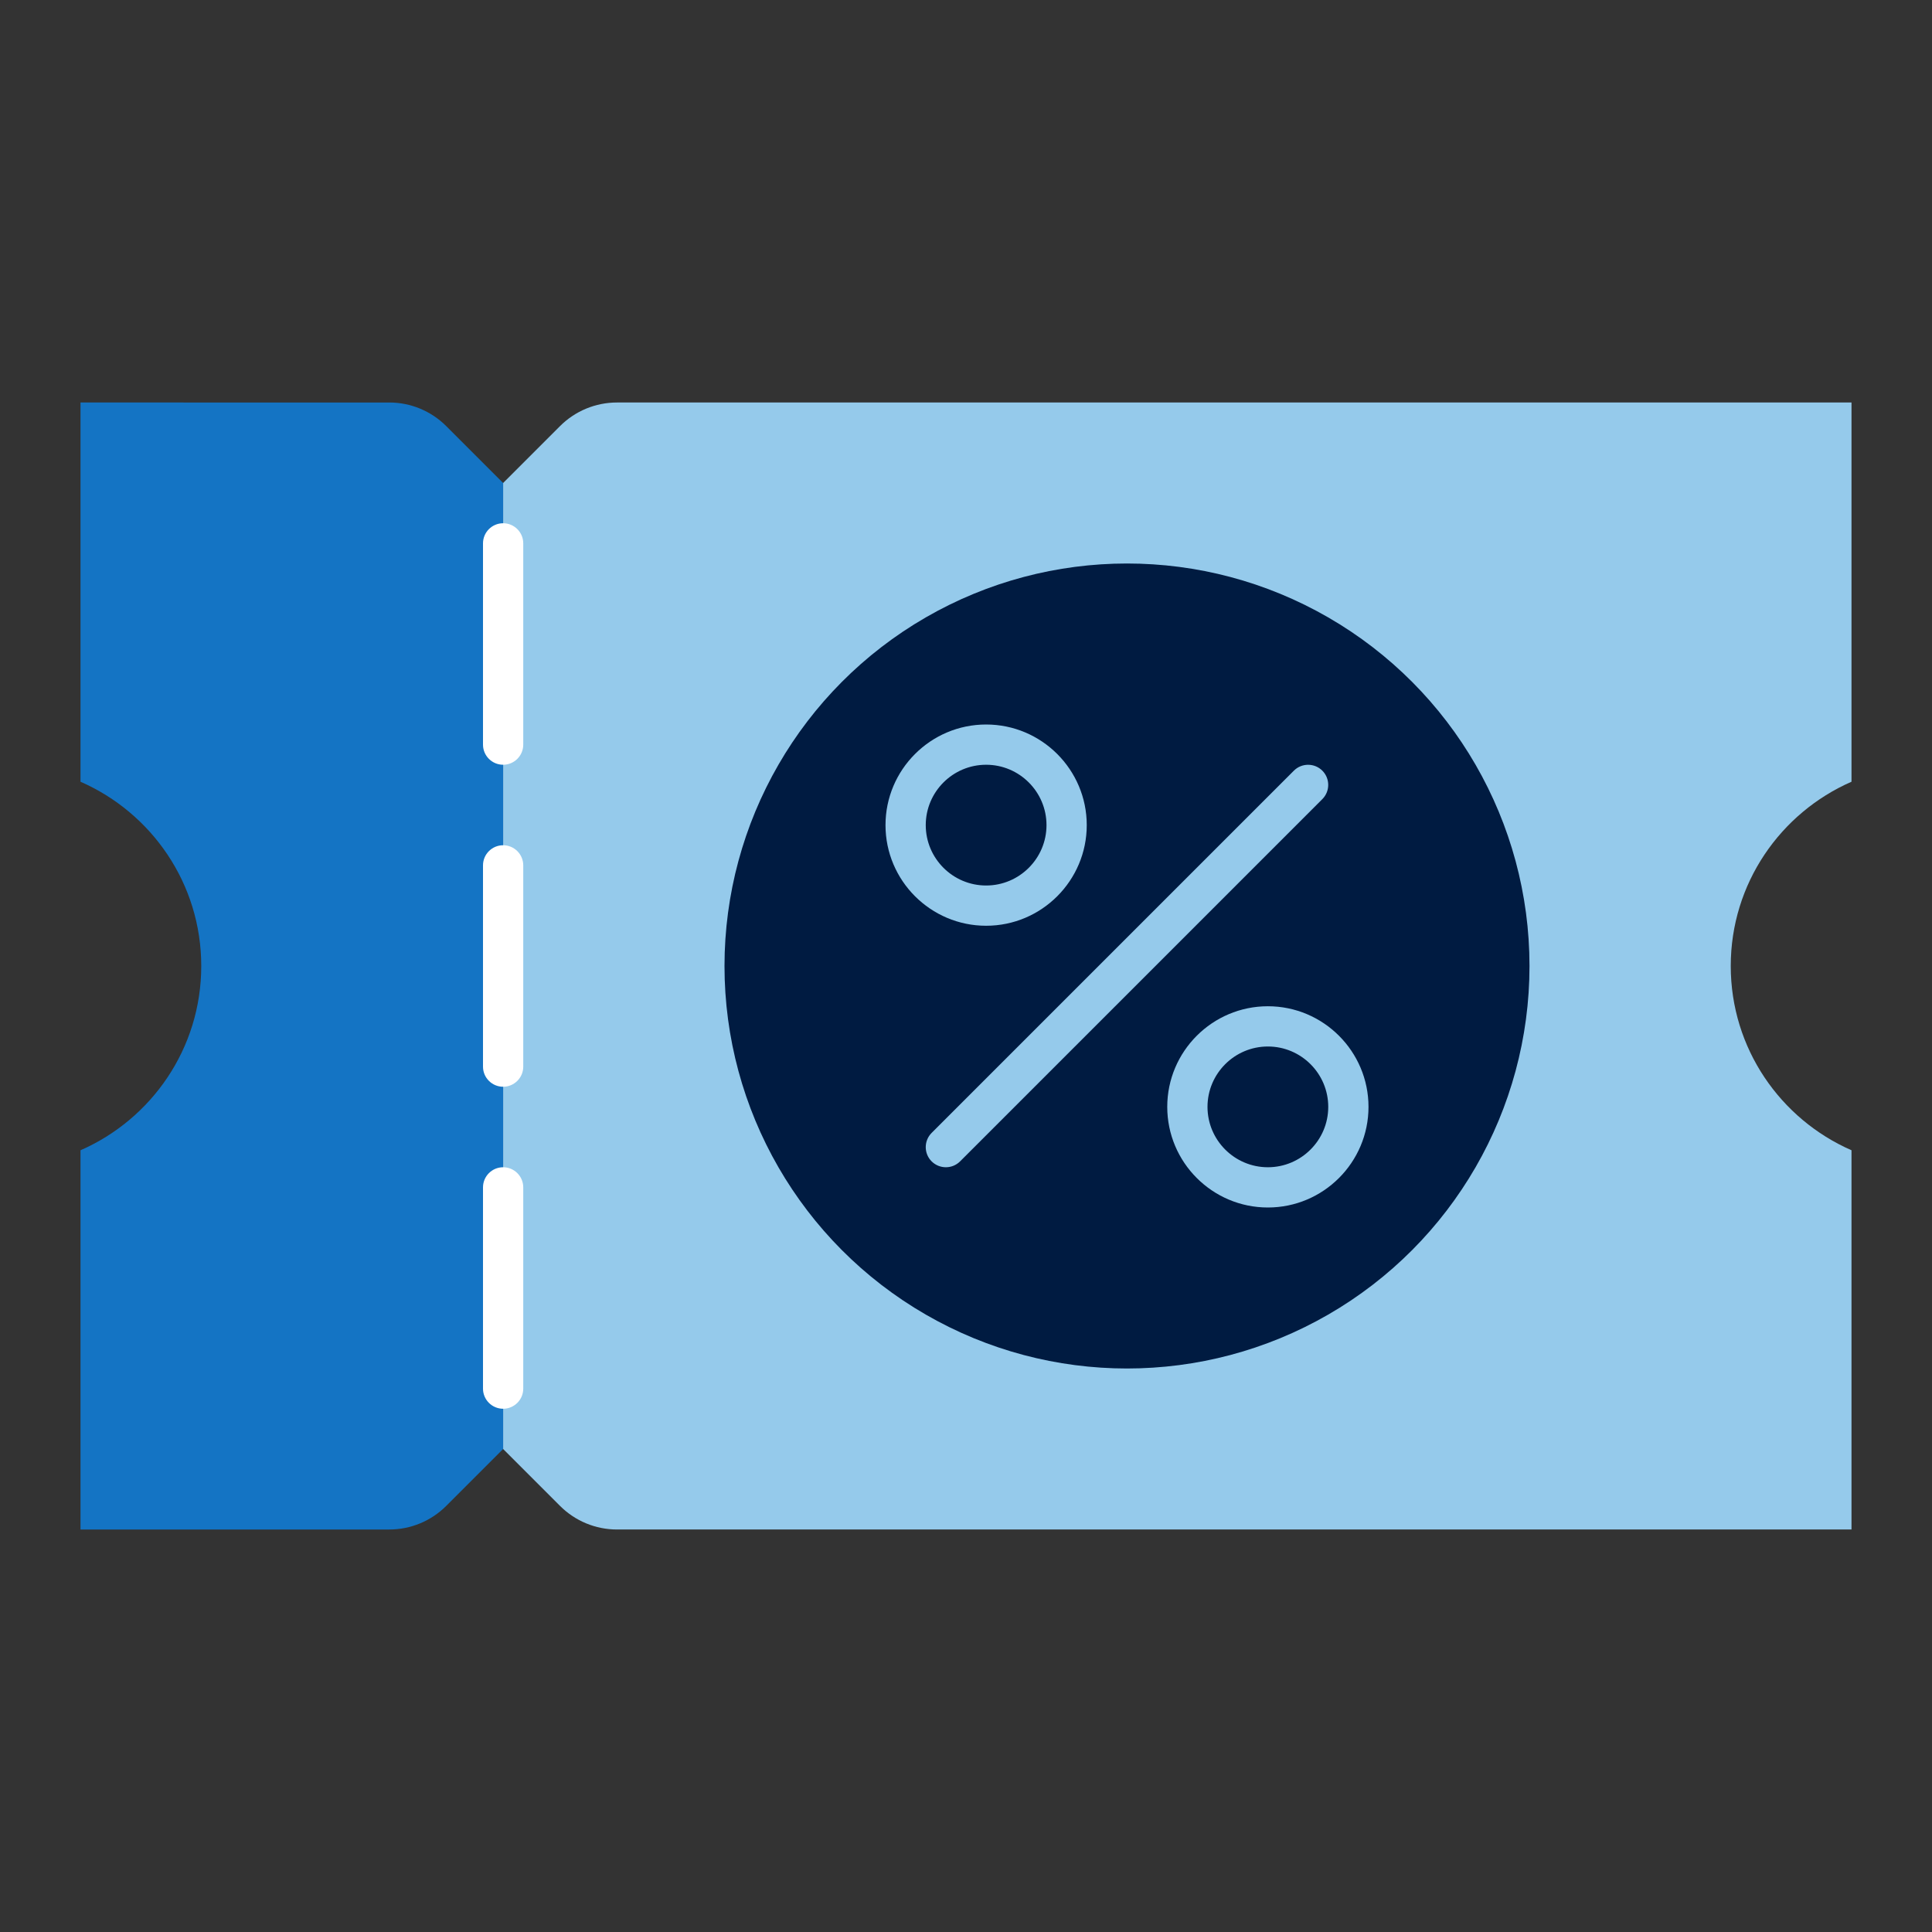
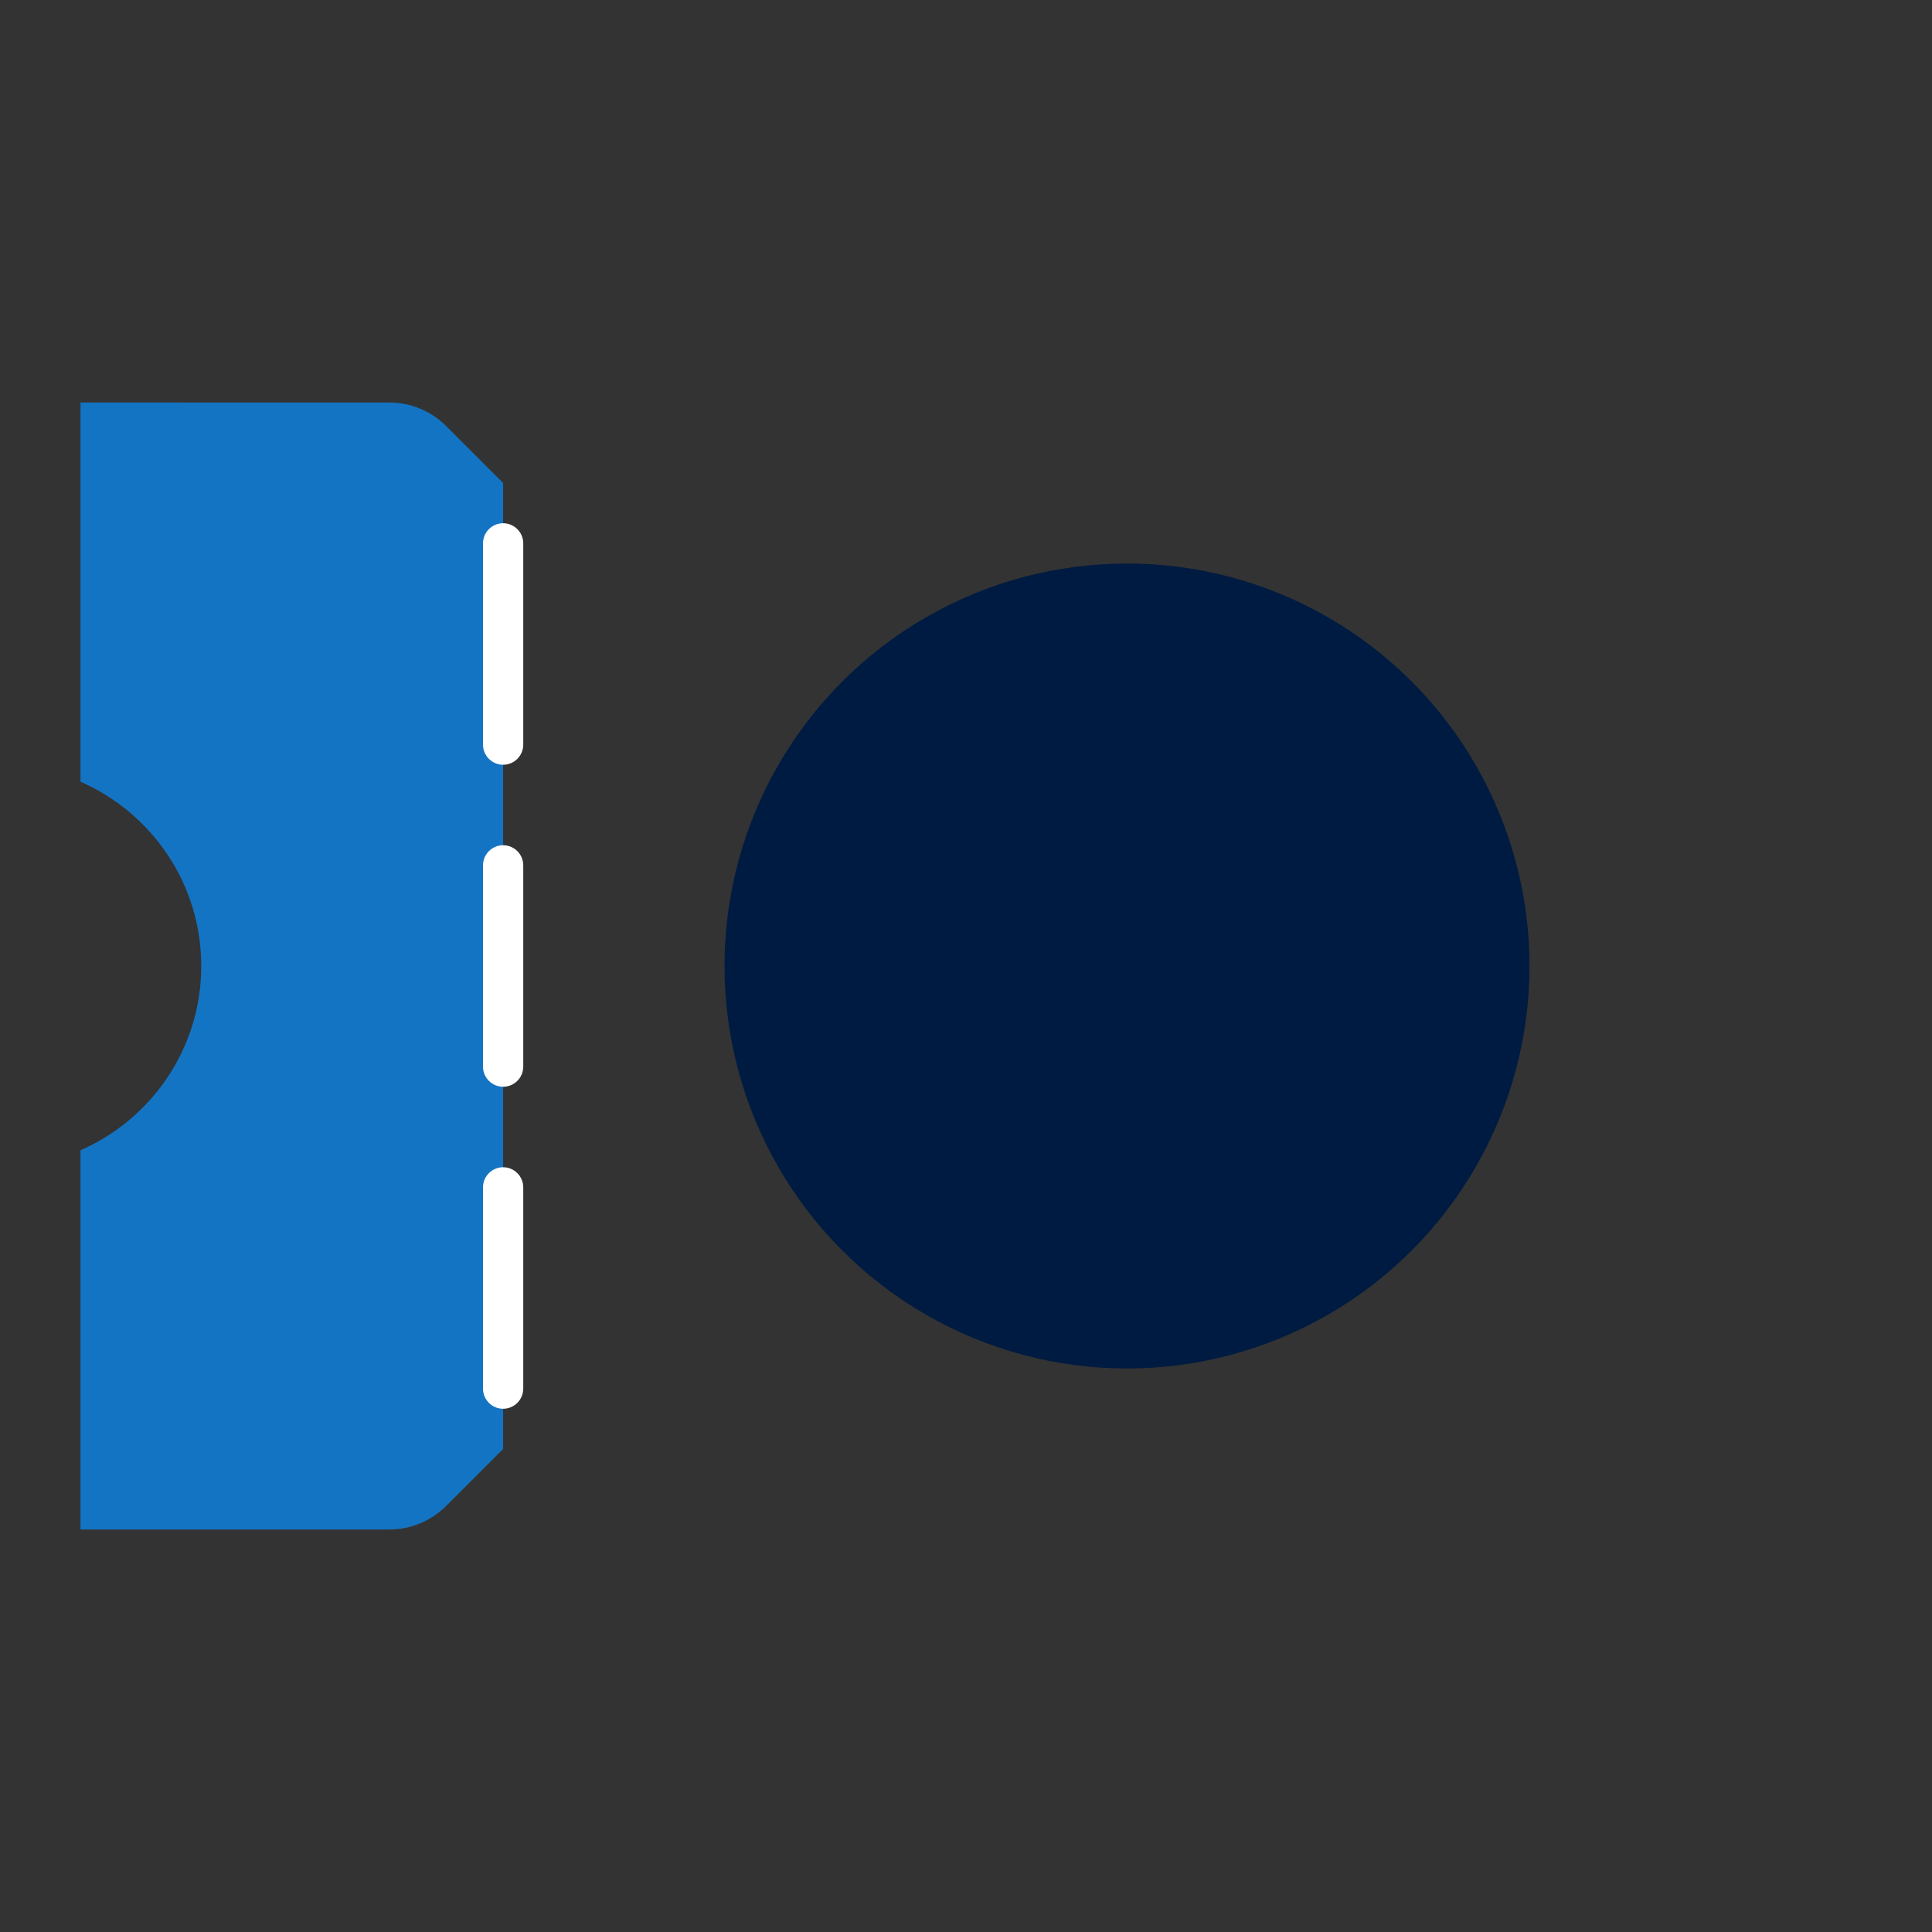
<svg xmlns="http://www.w3.org/2000/svg" id="Icon_export" viewBox="0 0 48 48">
  <rect x="0" y="0" width="48" height="48" fill="#333333" stroke="none" />
-   <path d="m43,24c0-2.049,1.236-3.806,3-4.578v-9.422H15.328c-.53,0-1.039.211-1.414.586l-1.414,1.414v24l1.414,1.414c.375.375.884.586,1.414.586h30.672v-9.422c-1.764-.772-3-2.529-3-4.578Z" style="fill:#95caeb;" />
  <circle cx="28" cy="24" r="10" style="fill:#001b41;" />
  <path d="m11.086,10.586c-.375-.375-.884-.586-1.414-.586H2v9.422c1.764.772,3,2.529,3,4.578s-1.236,3.806-3,4.578v9.422h7.672c.53,0,1.039-.211,1.414-.586l1.414-1.414V12l-1.414-1.414Z" style="fill:#1474c4;" />
  <path d="m12.5,19c-.276,0-.5-.224-.5-.5v-5c0-.276.224-.5.5-.5s.5.224.5.5v5c0,.276-.224.5-.5.5Zm.5,7.5v-5c0-.276-.224-.5-.5-.5s-.5.224-.5.5v5c0,.276.224.5.5.5s.5-.224.5-.5Zm0,8v-5c0-.276-.224-.5-.5-.5s-.5.224-.5.5v5c0,.276.224.5.5.5s.5-.224.5-.5Z" style="fill:#fff;" />
-   <path d="m23.5,29c-.128,0-.256-.049-.354-.146-.195-.195-.195-.512,0-.707l9-9c.195-.195.512-.195.707,0s.195.512,0,.707l-9,9c-.098.098-.226.146-.354.146Zm10.5-1.5c0-1.378-1.121-2.5-2.5-2.5s-2.5,1.122-2.5,2.5,1.121,2.5,2.5,2.5,2.5-1.122,2.5-2.5Zm-1,0c0,.827-.673,1.5-1.5,1.5s-1.5-.673-1.5-1.5.673-1.5,1.5-1.5,1.5.673,1.5,1.5Zm-6-7c0-1.378-1.121-2.5-2.5-2.5s-2.5,1.122-2.5,2.5,1.121,2.5,2.5,2.5,2.5-1.122,2.5-2.5Zm-1,0c0,.827-.673,1.5-1.5,1.5s-1.5-.673-1.5-1.5.673-1.5,1.5-1.5,1.5.673,1.5,1.5Z" style="fill:#95caeb;" />
-   <rect width="48" height="48" style="fill:none;" />
</svg>